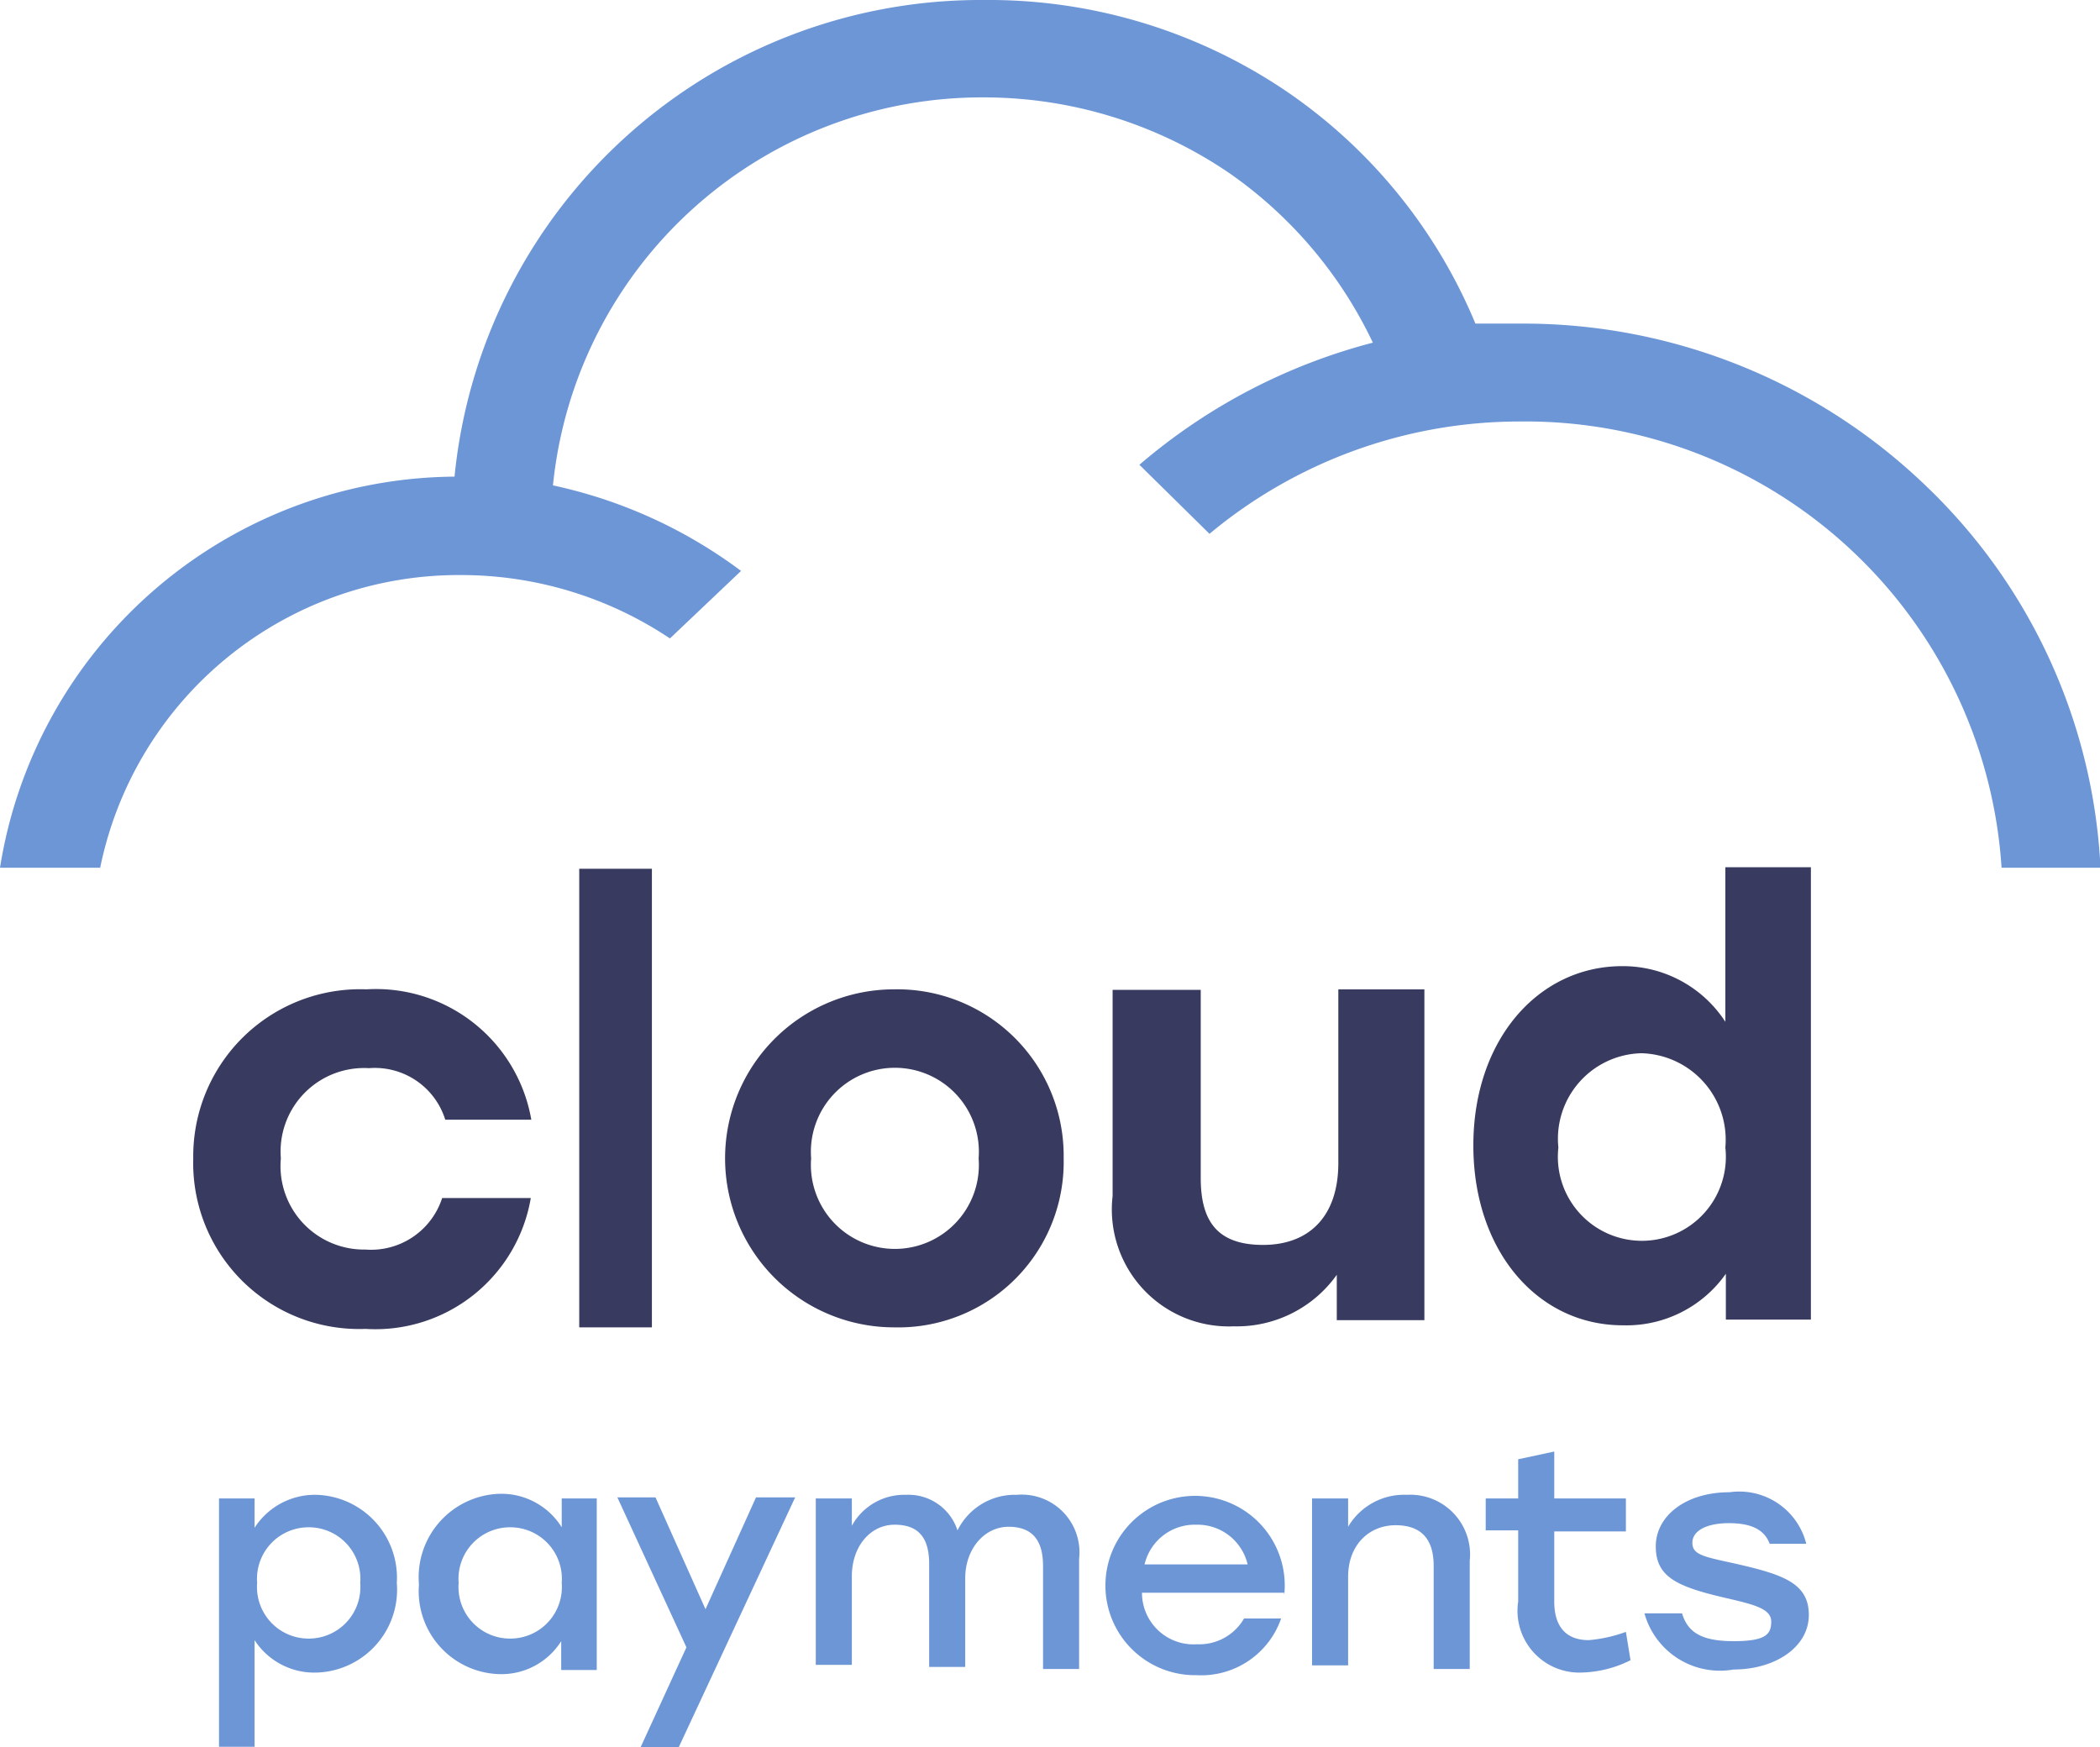
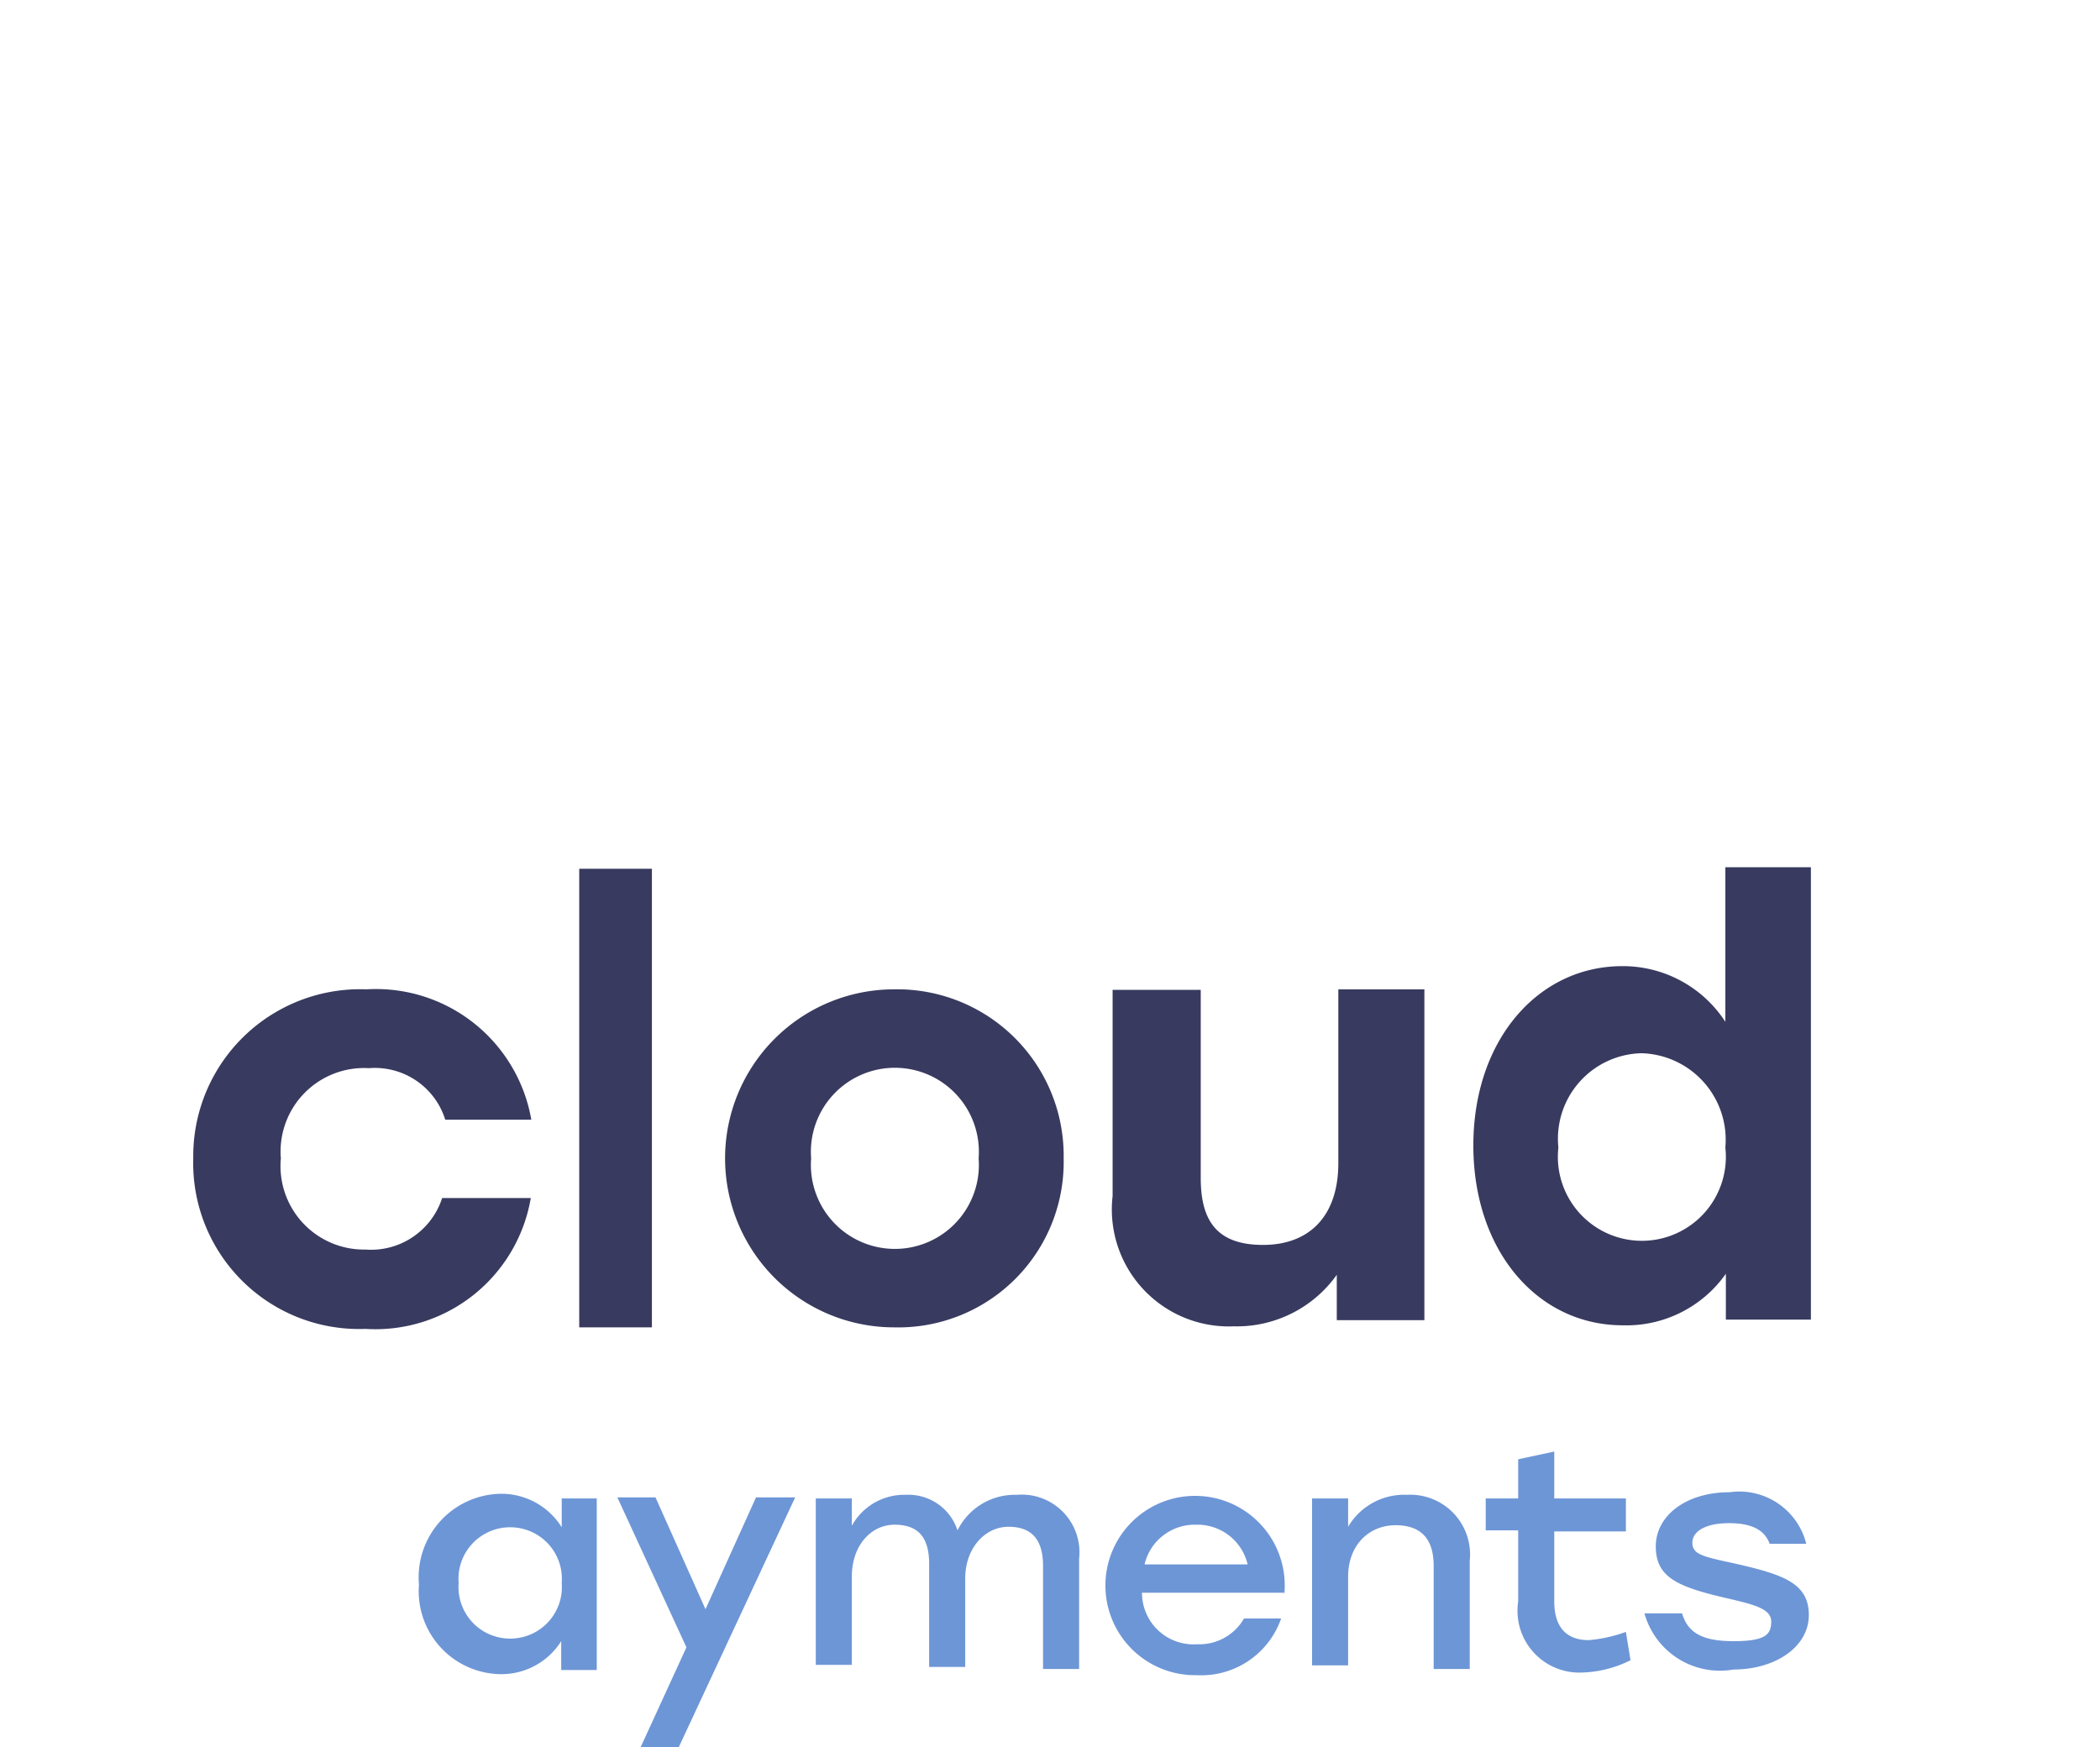
<svg xmlns="http://www.w3.org/2000/svg" viewBox="0 0 40.75 33.91">
  <g>
    <g>
-       <path d="M-2.94,23.64a1.61,1.61,0,0,1-1.57,1.74,1.38,1.38,0,0,1-1.19-.63v2.07h-.69V22h.69v.57a1.39,1.39,0,0,1,1.2-.64A1.61,1.61,0,0,1-2.94,23.64Zm-.71,0a1,1,0,0,0-1-1.08,1,1,0,0,0-1,1.08,1,1,0,0,0,1,1.08A1,1,0,0,0-3.65,23.64Z" transform="translate(10.64 7.08)" fill="#6d96d6" />
      <path d="M.94,22v3.33H.25v-.56a1.37,1.37,0,0,1-1.19.64,1.61,1.61,0,0,1-1.57-1.74A1.62,1.62,0,0,1-.94,21.91a1.38,1.38,0,0,1,1.2.65V22H.94ZM.26,23.64a1,1,0,0,0-1-1.08,1,1,0,0,0-1,1.08,1,1,0,0,0,1,1.08A1,1,0,0,0,.26,23.64Z" transform="translate(10.64 7.08)" fill="#6d96d6" />
      <polygon points="15.43 29.06 13.17 33.91 12.43 33.91 13.32 31.97 11.98 29.06 12.72 29.06 13.69 31.23 14.67 29.06 15.43 29.06" fill="#6d96d6" />
      <path d="M10.3,23.17v2.14H9.6v-2c0-.5-.21-.76-.67-.76s-.84.42-.84,1v1.72H7.39v-2c0-.5-.2-.76-.67-.76s-.83.42-.83,1v1.72h-.7V22h.7v.53a1.16,1.16,0,0,1,1.05-.6,1,1,0,0,1,1,.69,1.24,1.24,0,0,1,1.15-.69A1.12,1.12,0,0,1,10.3,23.17Z" transform="translate(10.64 7.08)" fill="#6d96d6" />
      <path d="M14.28,23.83H11.52a1,1,0,0,0,1.07,1,1,1,0,0,0,.91-.5h.72a1.64,1.64,0,0,1-1.64,1.1,1.74,1.74,0,1,1,1.7-1.55Zm-2.71-.55h2a1,1,0,0,0-1-.77A1,1,0,0,0,11.57,23.28Z" transform="translate(10.64 7.08)" fill="#6d96d6" />
      <path d="M17.88,23.21v2.1h-.7v-2c0-.51-.23-.79-.74-.79s-.92.38-.92,1v1.72h-.7V22h.7v.55a1.26,1.26,0,0,1,1.14-.62A1.16,1.16,0,0,1,17.88,23.21Z" transform="translate(10.64 7.08)" fill="#6d96d6" />
      <path d="M21,25.14a2.24,2.24,0,0,1-1,.24A1.2,1.2,0,0,1,18.82,24V22.62h-.63V22h.63v-.76l.7-.15V22h1.39v.64H19.52V24c0,.49.23.75.67.75a2.78,2.78,0,0,0,.72-.16Z" transform="translate(10.64 7.08)" fill="#6d96d6" />
      <path d="M21.27,24.23H22c.11.37.38.54,1,.54s.73-.13.73-.38-.33-.33-.89-.46c-.95-.22-1.35-.41-1.35-1s.58-1.05,1.43-1.05a1.34,1.34,0,0,1,1.49,1h-.71c-.1-.27-.35-.4-.79-.4s-.71.15-.71.38.21.27.81.4c.92.21,1.45.37,1.45,1s-.66,1.06-1.46,1.06A1.52,1.52,0,0,1,21.27,24.23Z" transform="translate(10.64 7.08)" fill="#6d96d6" />
    </g>
-     <path d="M-8.7,9.78a7.1,7.1,0,0,1,7-5.7A7.29,7.29,0,0,1,2.36,5.31L3.74,4A9.37,9.37,0,0,0,.09,2.34,8.37,8.37,0,0,1,8.45-5.19a8.46,8.46,0,0,1,4.78,1.48A8.39,8.39,0,0,1,16-.43a11.33,11.33,0,0,0-4.53,2.37l1.36,1.34a9.4,9.4,0,0,1,6-2.18A9.26,9.26,0,0,1,28.2,9.76h1.92a11,11,0,0,0-3.45-7.47A11.26,11.26,0,0,0,18.89-.8c-.3,0-.6,0-.9,0a10.18,10.18,0,0,0-3.67-4.51A10.3,10.3,0,0,0,8.45-7.08,10.26,10.26,0,0,0-1.82,2.17a9,9,0,0,0-8.82,7.59H-8.7Z" transform="translate(10.64 7.08)" fill="#6d96d6" />
    <path d="M-6.89,15.4a3.24,3.24,0,0,1,3.36-3.28,3.06,3.06,0,0,1,3.2,2.53H-2a1.43,1.43,0,0,0-1.48-1A1.62,1.62,0,0,0-5.19,15.4a1.62,1.62,0,0,0,1.64,1.77,1.45,1.45,0,0,0,1.49-1H-.34a3.06,3.06,0,0,1-3.21,2.54A3.22,3.22,0,0,1-6.89,15.4Z" transform="translate(10.64 7.08)" fill="#383a5f" />
    <polygon points="11.24 16.86 12.65 16.86 12.65 25.76 11.24 25.76 11.24 16.86" fill="#383a5f" />
    <path d="M10,15.4a3.21,3.21,0,0,1-3.29,3.28,3.28,3.28,0,0,1,0-6.56A3.23,3.23,0,0,1,10,15.4Zm-4.9,0a1.63,1.63,0,1,0,3.25,0,1.63,1.63,0,1,0-3.25,0Z" transform="translate(10.64 7.08)" fill="#383a5f" />
    <path d="M17,12.14v6.4H15.3v-.88a2.38,2.38,0,0,1-2,1,2.27,2.27,0,0,1-2.35-2.53v-4h1.71v3.65c0,.84.32,1.3,1.21,1.3s1.46-.55,1.46-1.59V12.12H17Z" transform="translate(10.64 7.08)" fill="#383a5f" />
    <path d="M24.5,9.78v8.75H22.85v-.89a2.36,2.36,0,0,1-2,1c-1.65,0-2.9-1.44-2.9-3.49s1.26-3.48,2.89-3.48a2.37,2.37,0,0,1,2,1.08v-3H24.5Zm-1.66,5.41a1.68,1.68,0,0,0-1.63-1.83,1.66,1.66,0,0,0-1.61,1.83,1.63,1.63,0,1,0,3.24,0Z" transform="translate(10.64 7.08)" fill="#383a5f" />
  </g>
</svg>